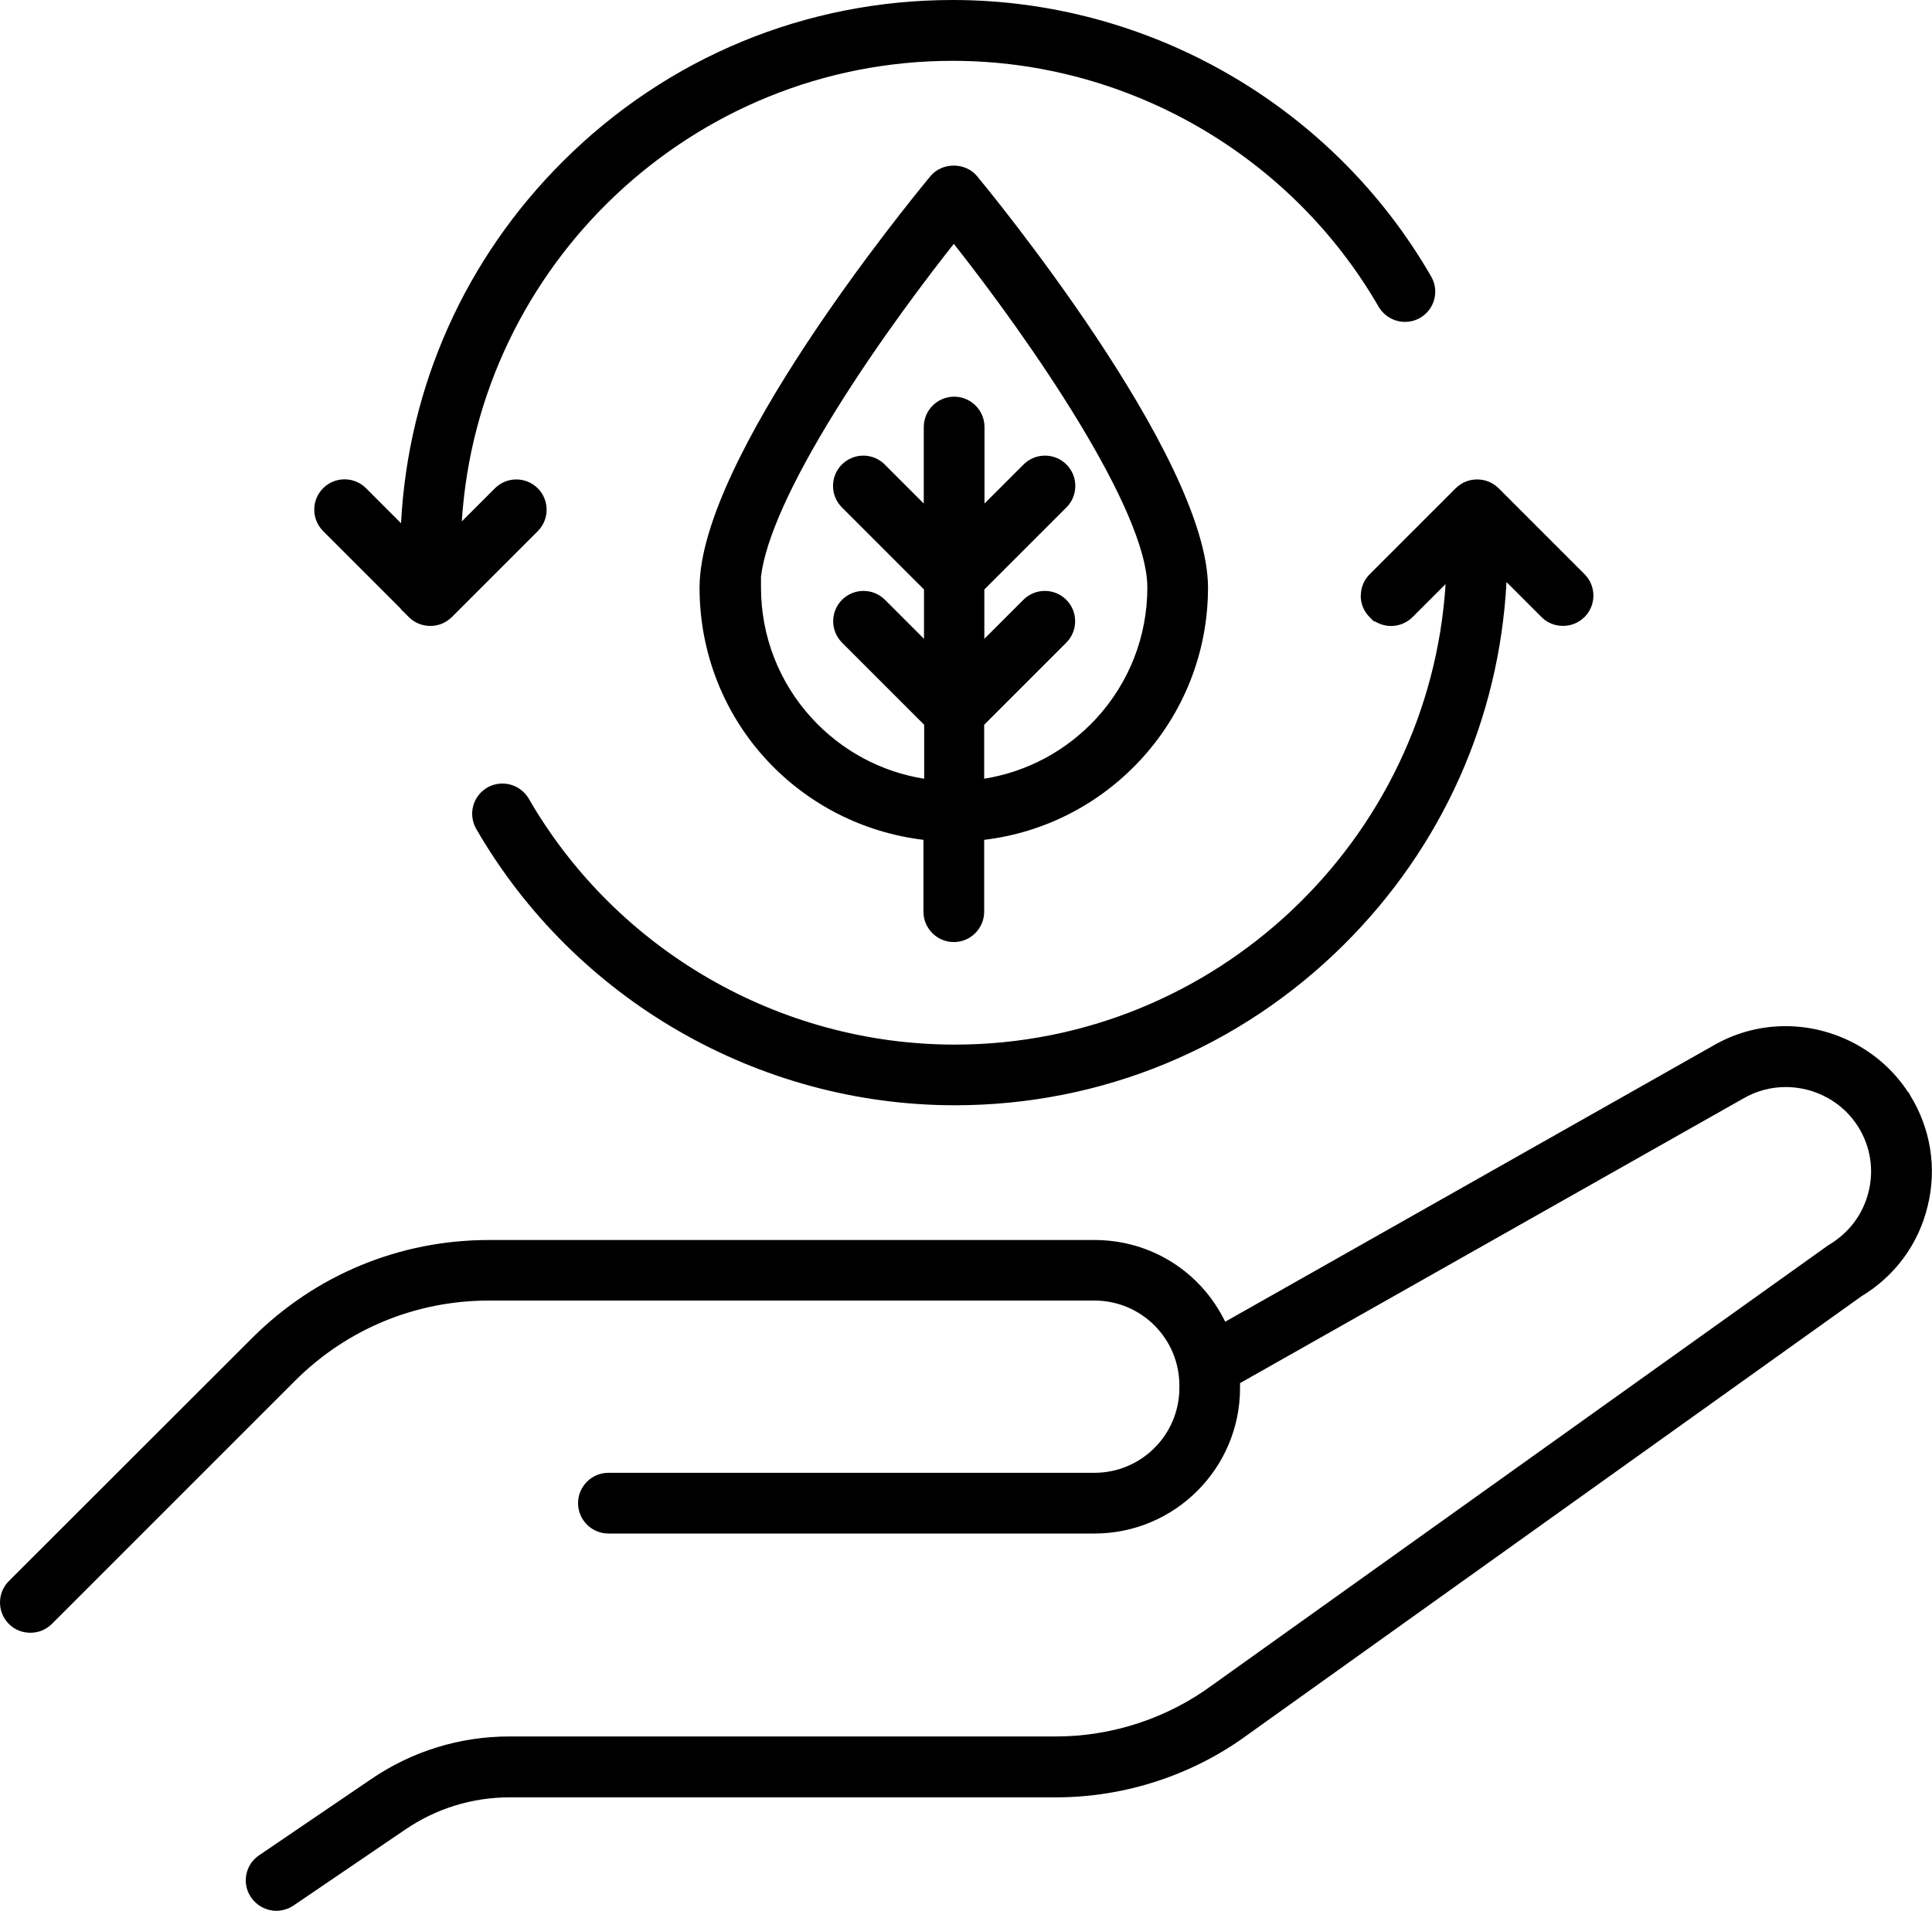
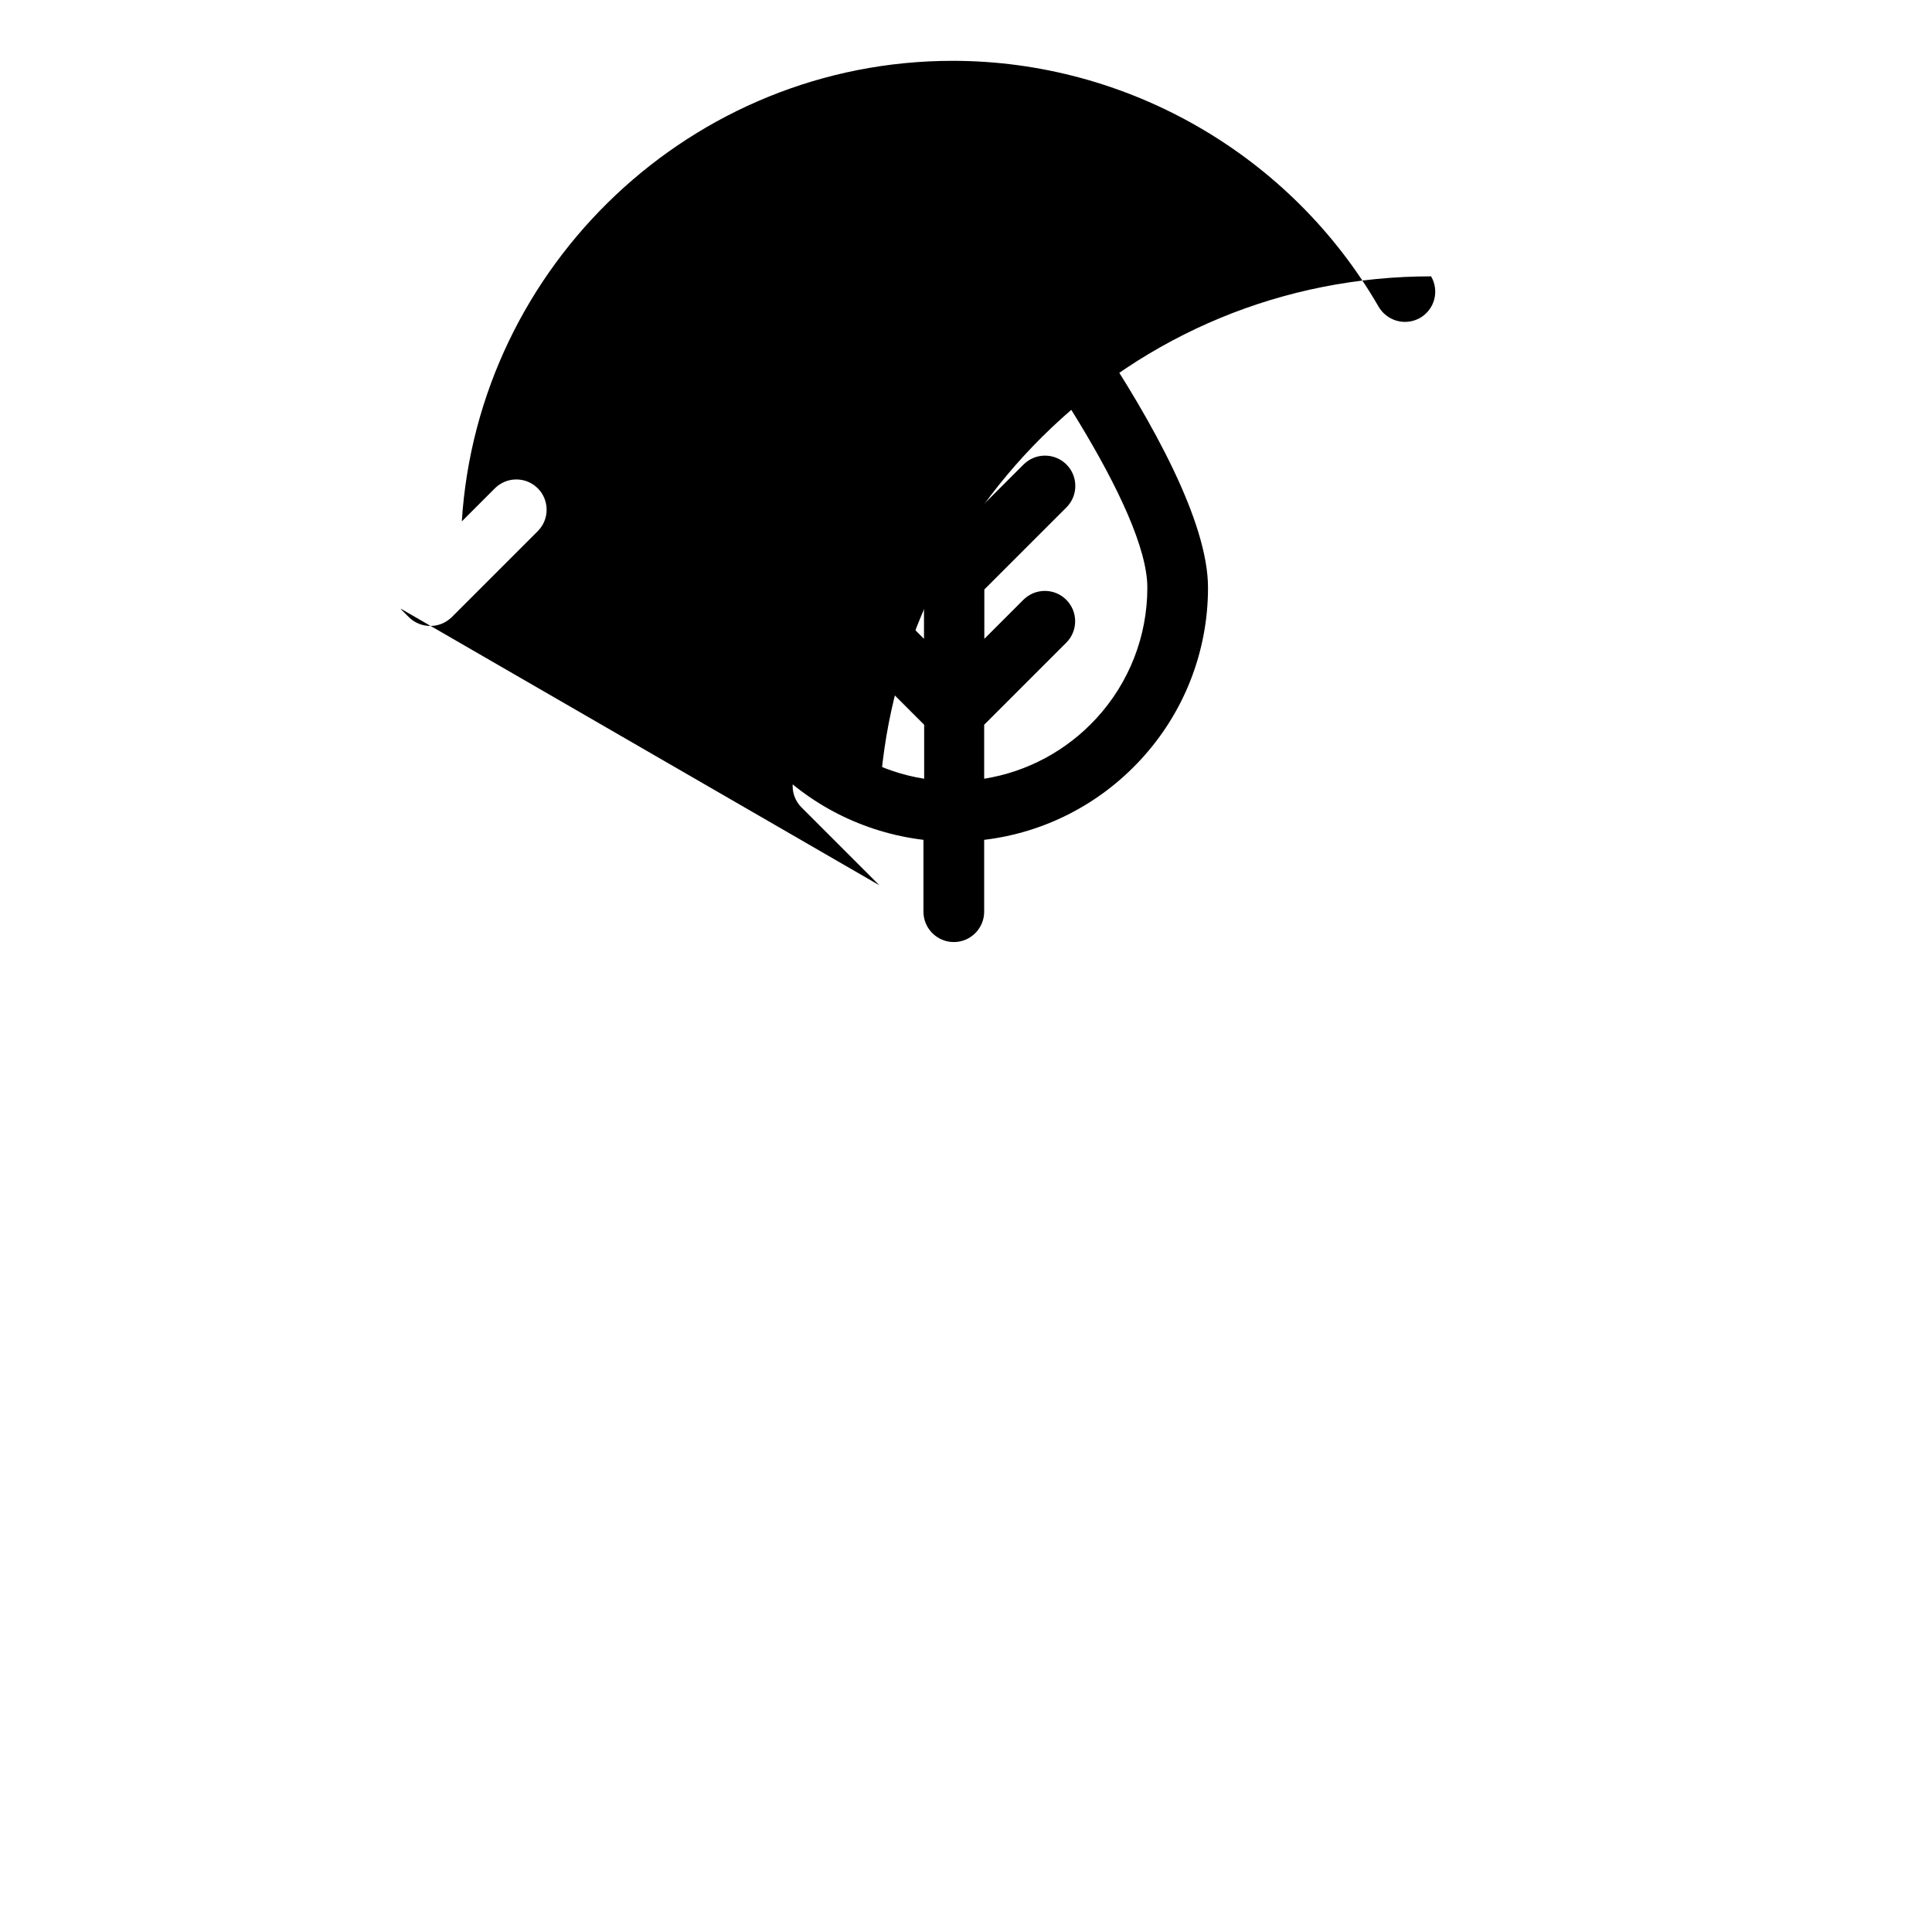
<svg xmlns="http://www.w3.org/2000/svg" id="Layer_2" data-name="Layer 2" viewBox="0 0 348.7 344.88">
  <g id="Layer_1-2" data-name="Layer 1">
    <g>
-       <path d="m344.73,197.62l-.3-.49-.08-.04c-4.8-7.34-13.21-11.87-22.09-11.87-4.68,0-9.26,1.26-13.25,3.63l-87.88,49.72c-4.39-9.03-13.42-14.75-23.58-14.75h-109.29c-16.16,0-31.36,6.3-42.79,17.73L1.6,285.38c-1.03,1.03-1.6,2.41-1.6,3.87s.57,2.83,1.6,3.87c1.04,1.04,2.39,1.59,3.88,1.59s2.79-.55,3.85-1.56l.02-.02.02-.02,43.85-43.85c9.35-9.35,21.79-14.51,35.03-14.51h109.29c8.45,0,15.32,6.87,15.32,15.32v.45c0,8.45-6.87,15.32-15.32,15.32h-87.73c-3.02,0-5.48,2.46-5.48,5.48s2.46,5.48,5.48,5.48h87.73c14.49,0,26.27-11.79,26.27-26.27v-.45c0-.15,0-.29,0-.43l90.72-51.31c2.37-1.4,5.04-2.13,7.78-2.13,5.31,0,10.32,2.75,13.08,7.19,2.19,3.52,2.86,7.67,1.87,11.68-1,4.09-3.51,7.44-7.26,9.68l-.07.04-.07.05-110.97,79.25c-8.13,6.02-18.16,9.33-28.26,9.33h-98.69c-8.96,0-17.6,2.67-24.98,7.72l-20.2,13.73c-1.22.82-2.04,2.07-2.31,3.51-.27,1.44.04,2.9.89,4.12,1,1.47,2.74,2.39,4.53,2.39,1.05,0,2.13-.32,3.04-.91l20.24-13.76c5.57-3.8,12.08-5.81,18.84-5.81h98.65c12.42,0,24.75-4.05,34.71-11.42l110.6-79.01c6.08-3.67,10.33-9.45,11.97-16.3,1.69-6.87.55-13.99-3.2-20.05Z" />
      <path d="m172.15,170.04c3.02,0,5.48-2.46,5.48-5.48v-12.97c10.75-1.28,20.68-6.33,28.13-14.34,7.92-8.51,12.27-19.59,12.27-31.18,0-23.75-39.97-72.21-41.67-74.26-1.01-1.22-2.55-1.92-4.22-1.92s-3.21.7-4.22,1.92c-4.28,5.17-41.66,50.99-41.66,74.26,0,11.7,4.36,22.81,12.28,31.28,7.41,7.93,17.34,12.94,28.13,14.24v12.97c0,3.02,2.46,5.48,5.48,5.48Zm-34.8-65.97c.81-6.68,5.39-16.91,13.39-29.82,8.01-12.93,17.15-24.86,21.41-30.24,13.68,17.32,34.93,47.94,34.93,62.06,0,8.74-3.26,17.11-9.17,23.56-5.38,5.86-12.51,9.69-20.28,10.93v-9.74l14.82-14.82c1.03-1.03,1.6-2.41,1.6-3.87s-.57-2.83-1.6-3.87c-1.03-1.03-2.41-1.6-3.87-1.6s-2.83.57-3.87,1.6l-7.05,7.05v-8.91l14.82-14.82c1.03-1.03,1.6-2.41,1.6-3.87s-.57-2.83-1.6-3.87c-1.03-1.03-2.41-1.6-3.87-1.6s-2.83.57-3.87,1.6l-7.05,7.05v-13.81c0-3.02-2.46-5.48-5.48-5.48s-5.48,2.46-5.48,5.48v13.81l-7.05-7.05c-1.03-1.03-2.41-1.6-3.86-1.6s-2.83.57-3.87,1.6c-1.03,1.03-1.6,2.41-1.6,3.87s.57,2.83,1.6,3.87l14.82,14.82v8.91l-7.05-7.05c-1.03-1.03-2.41-1.6-3.87-1.6s-2.83.57-3.87,1.6c-1.03,1.03-1.6,2.41-1.6,3.87s.57,2.83,1.6,3.87l14.82,14.82v9.74c-7.77-1.23-14.9-5.06-20.28-10.93-5.91-6.45-9.17-14.82-9.17-23.56v-2h-.02Z" />
-       <path d="m72.37,109.89l-.04.04,1.46,1.46c1.03,1.03,2.41,1.59,3.88,1.59s2.78-.55,3.84-1.56l.02-.02.02-.02,15.51-15.51c2.13-2.13,2.13-5.6,0-7.73-1.03-1.03-2.41-1.6-3.87-1.6s-2.83.57-3.87,1.6l-5.97,5.97c2.93-46.28,41.66-83.13,88.58-83.13,31.61,0,61.07,17.01,76.89,44.38.99,1.69,2.81,2.74,4.76,2.74.95,0,1.89-.25,2.71-.71,1.29-.75,2.2-1.94,2.57-3.35.37-1.41.17-2.89-.57-4.16C240.54,19.12,207.44,0,171.95,0c-26.49,0-51.45,10.31-70.27,29.04-17.7,17.61-28,40.68-29.3,65.4l-6.32-6.32c-1.03-1.03-2.41-1.6-3.87-1.6s-2.83.57-3.87,1.6c-1.03,1.03-1.6,2.41-1.6,3.87s.57,2.83,1.6,3.87l14.05,14.05Z" />
-       <path d="m245.59,107.52c0,1.46.57,2.83,1.6,3.87l.79.79.16-.04c.87.55,1.88.85,2.93.85,1.46,0,2.83-.57,3.87-1.6l5.97-5.97c-2.93,46.28-41.66,83.13-88.58,83.13-31.61,0-61.07-17.01-76.89-44.38-.99-1.69-2.81-2.74-4.76-2.74-.95,0-1.89.25-2.71.71-1.29.75-2.2,1.94-2.57,3.35-.37,1.41-.17,2.89.57,4.16,17.77,30.74,50.86,49.85,86.36,49.85,26.49,0,51.45-10.31,70.27-29.04,17.7-17.61,28-40.68,29.3-65.4l6.32,6.32c1.04,1.04,2.39,1.59,3.88,1.59s2.79-.55,3.85-1.56l.02-.02.02-.02c2.13-2.13,2.13-5.6,0-7.73l-15.51-15.51c-1.03-1.03-2.41-1.59-3.88-1.59s-2.78.55-3.84,1.56l-.02.02-.02.02-15.51,15.51c-1.03,1.03-1.6,2.41-1.6,3.87Z" />
+       <path d="m72.37,109.89l-.04.04,1.46,1.46c1.03,1.03,2.41,1.59,3.88,1.59s2.78-.55,3.84-1.56l.02-.02.02-.02,15.51-15.51c2.13-2.13,2.13-5.6,0-7.73-1.03-1.03-2.41-1.6-3.87-1.6s-2.83.57-3.87,1.6l-5.97,5.97c2.93-46.28,41.66-83.13,88.58-83.13,31.61,0,61.07,17.01,76.89,44.38.99,1.69,2.81,2.74,4.76,2.74.95,0,1.89-.25,2.71-.71,1.29-.75,2.2-1.94,2.57-3.35.37-1.41.17-2.89-.57-4.16c-26.49,0-51.45,10.31-70.27,29.04-17.7,17.61-28,40.68-29.3,65.4l-6.32-6.32c-1.03-1.03-2.41-1.6-3.87-1.6s-2.83.57-3.87,1.6c-1.03,1.03-1.6,2.41-1.6,3.87s.57,2.83,1.6,3.87l14.05,14.05Z" />
    </g>
  </g>
</svg>